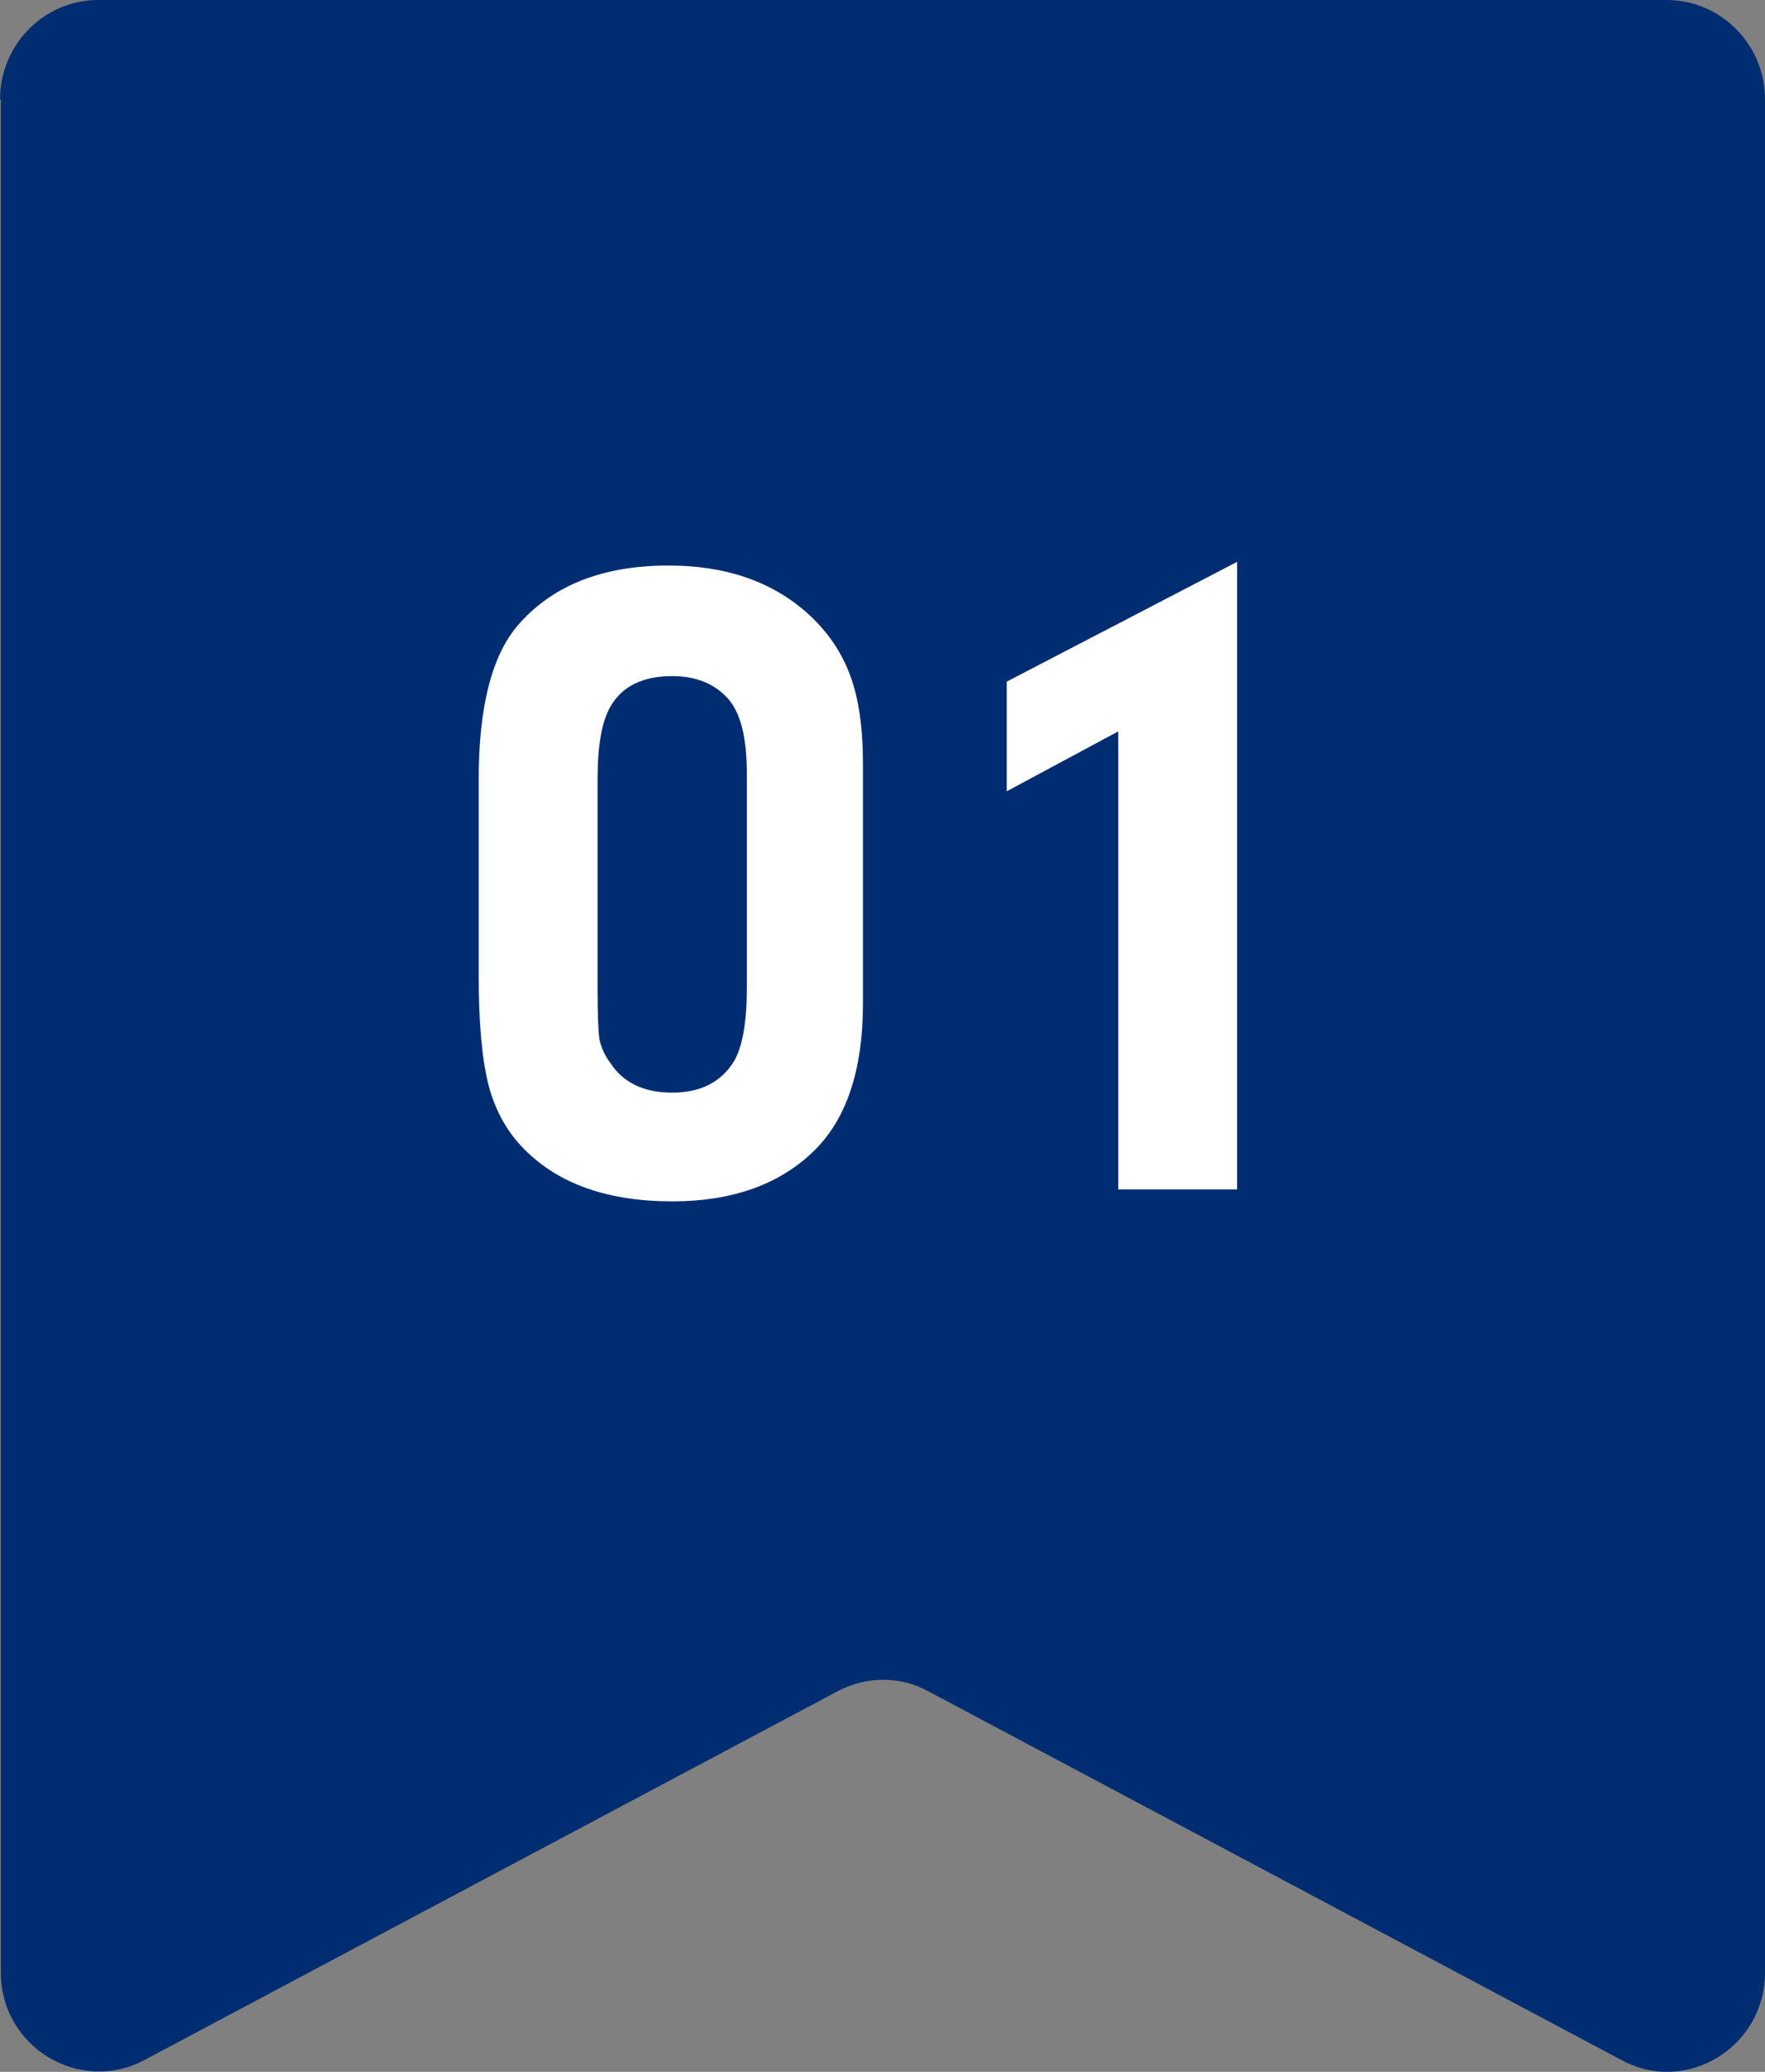
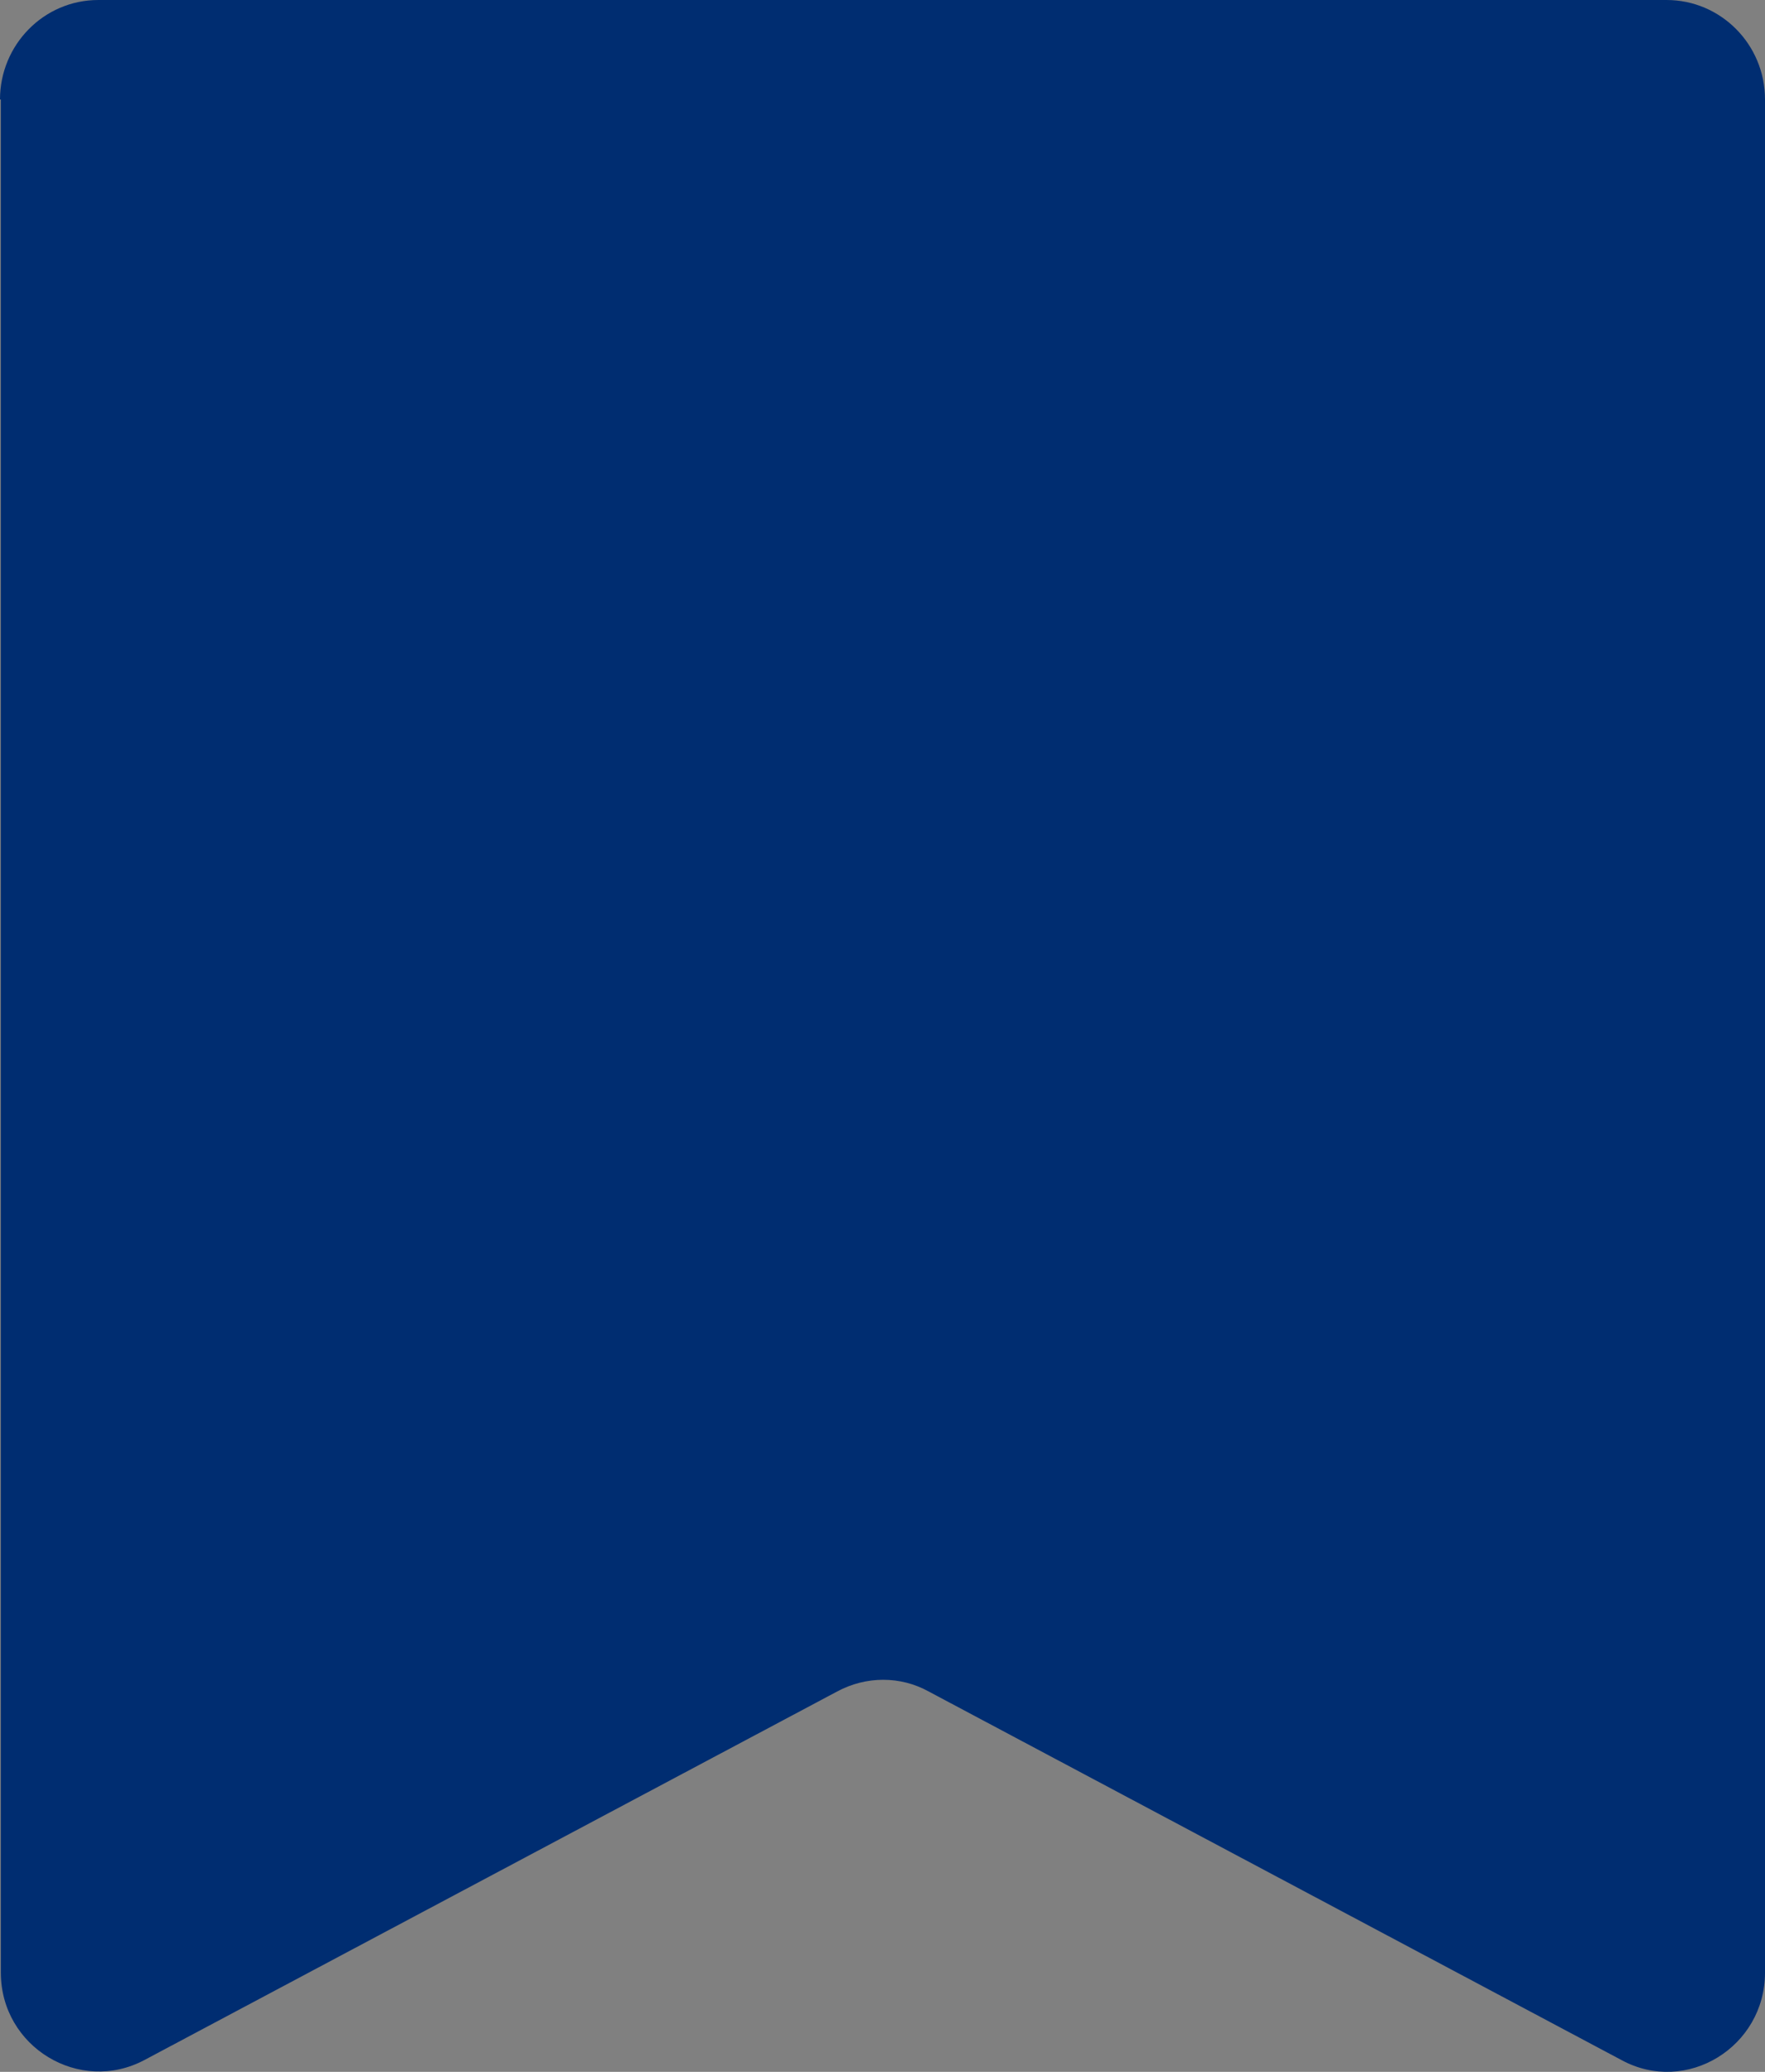
<svg xmlns="http://www.w3.org/2000/svg" width="46" height="54" viewBox="0 0 46 54" fill="none">
  <rect x="0" y="0" width="46" height="54" fill="#808080" stroke="none" />
  <path d="M2.563 0C1.137 0 0 1.172 0 2.593H0.022V51.414C0.022 53.353 2.073 54.593 3.766 53.691L21.819 44.086C22.576 43.68 23.468 43.68 24.203 44.086L42.256 53.691C43.95 54.615 46 53.353 46 51.414V2.593C46 1.15 44.841 0 43.437 0H2.563Z" fill="#002D71" />
-   <path d="M22.491 19.928V26.148C22.491 27.91 22.051 29.207 21.17 30.039C20.274 30.888 19.057 31.312 17.52 31.312C15.854 31.312 14.573 30.864 13.677 29.967C13.228 29.519 12.916 28.966 12.74 28.31C12.564 27.637 12.476 26.677 12.476 25.428V20.312C12.476 18.375 12.836 17.014 13.557 16.229C14.453 15.236 15.742 14.74 17.424 14.74C18.913 14.74 20.122 15.156 21.05 15.989C21.563 16.453 21.931 16.99 22.155 17.598C22.379 18.191 22.491 18.967 22.491 19.928ZM15.574 20.312V25.764C15.574 26.405 15.59 26.845 15.622 27.085C15.67 27.309 15.766 27.517 15.91 27.71C16.247 28.222 16.783 28.478 17.52 28.478C18.256 28.478 18.793 28.206 19.129 27.662C19.353 27.277 19.465 26.637 19.465 25.74V20.168C19.465 19.239 19.305 18.591 18.985 18.223C18.632 17.822 18.144 17.622 17.52 17.622C16.751 17.622 16.215 17.886 15.91 18.415C15.686 18.799 15.574 19.431 15.574 20.312ZM29.144 19.063L26.238 20.624V17.766L32.242 14.644V31H29.144V19.063Z" fill="white" />
</svg>